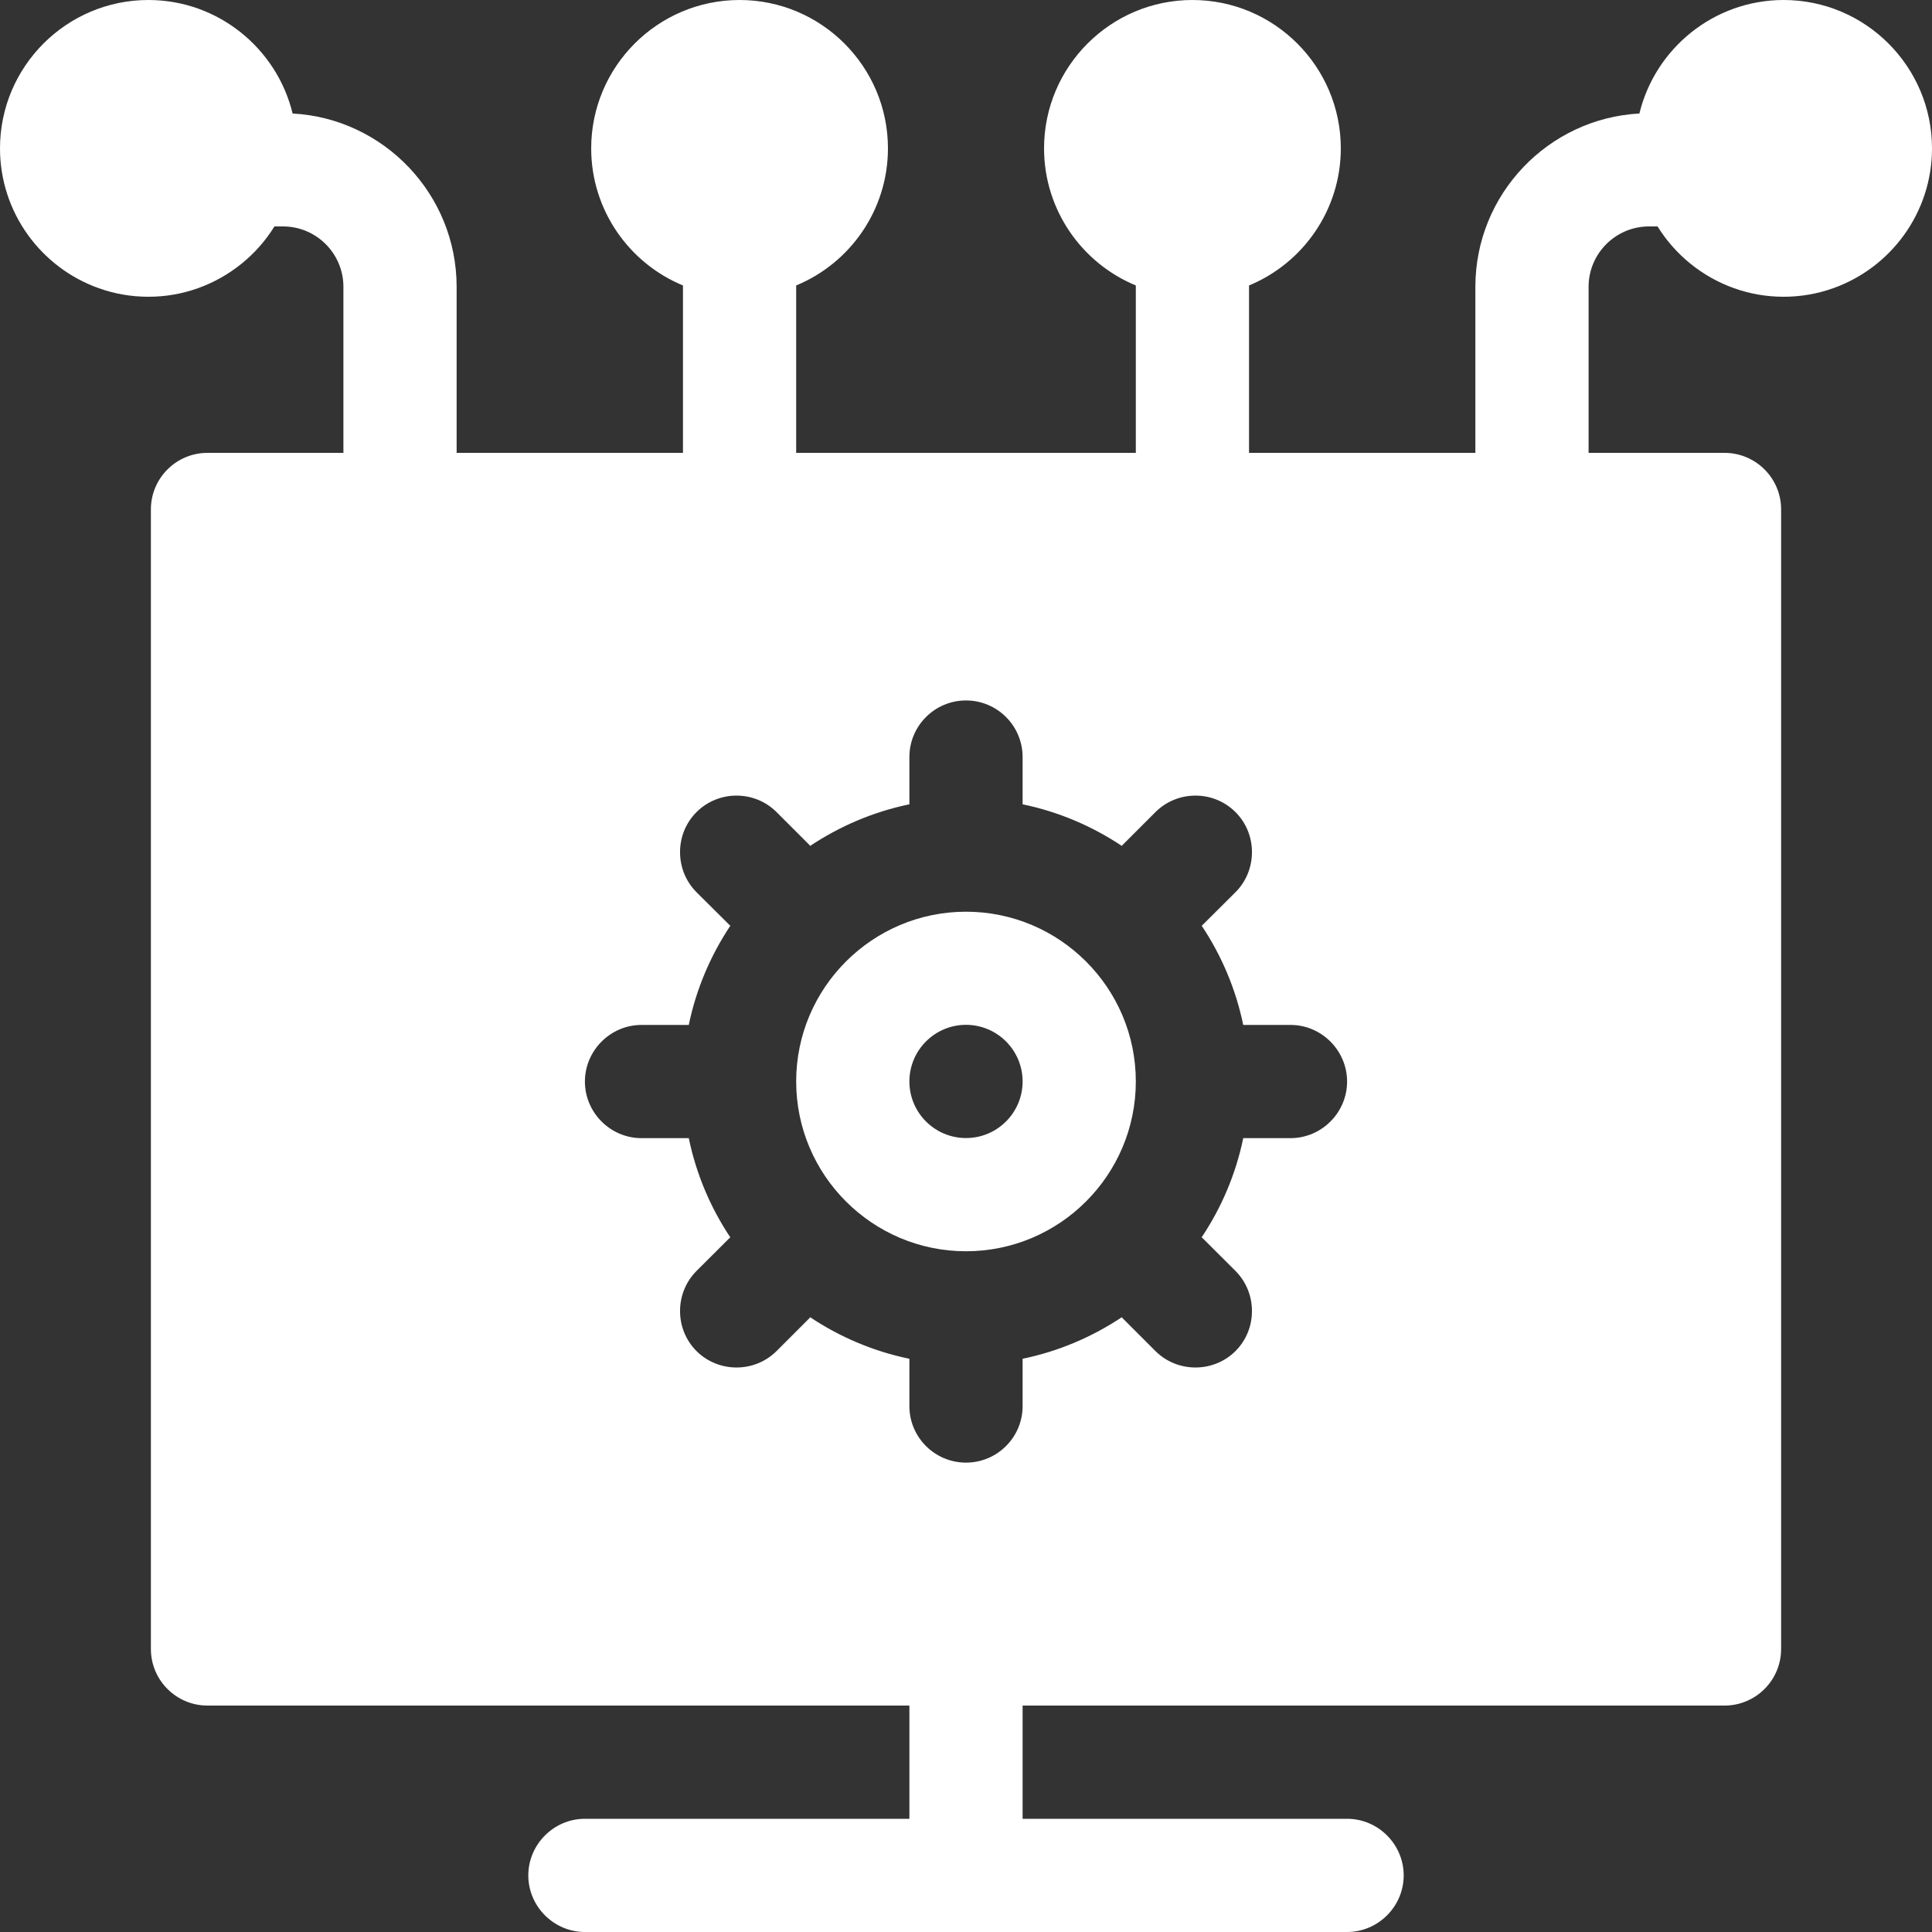
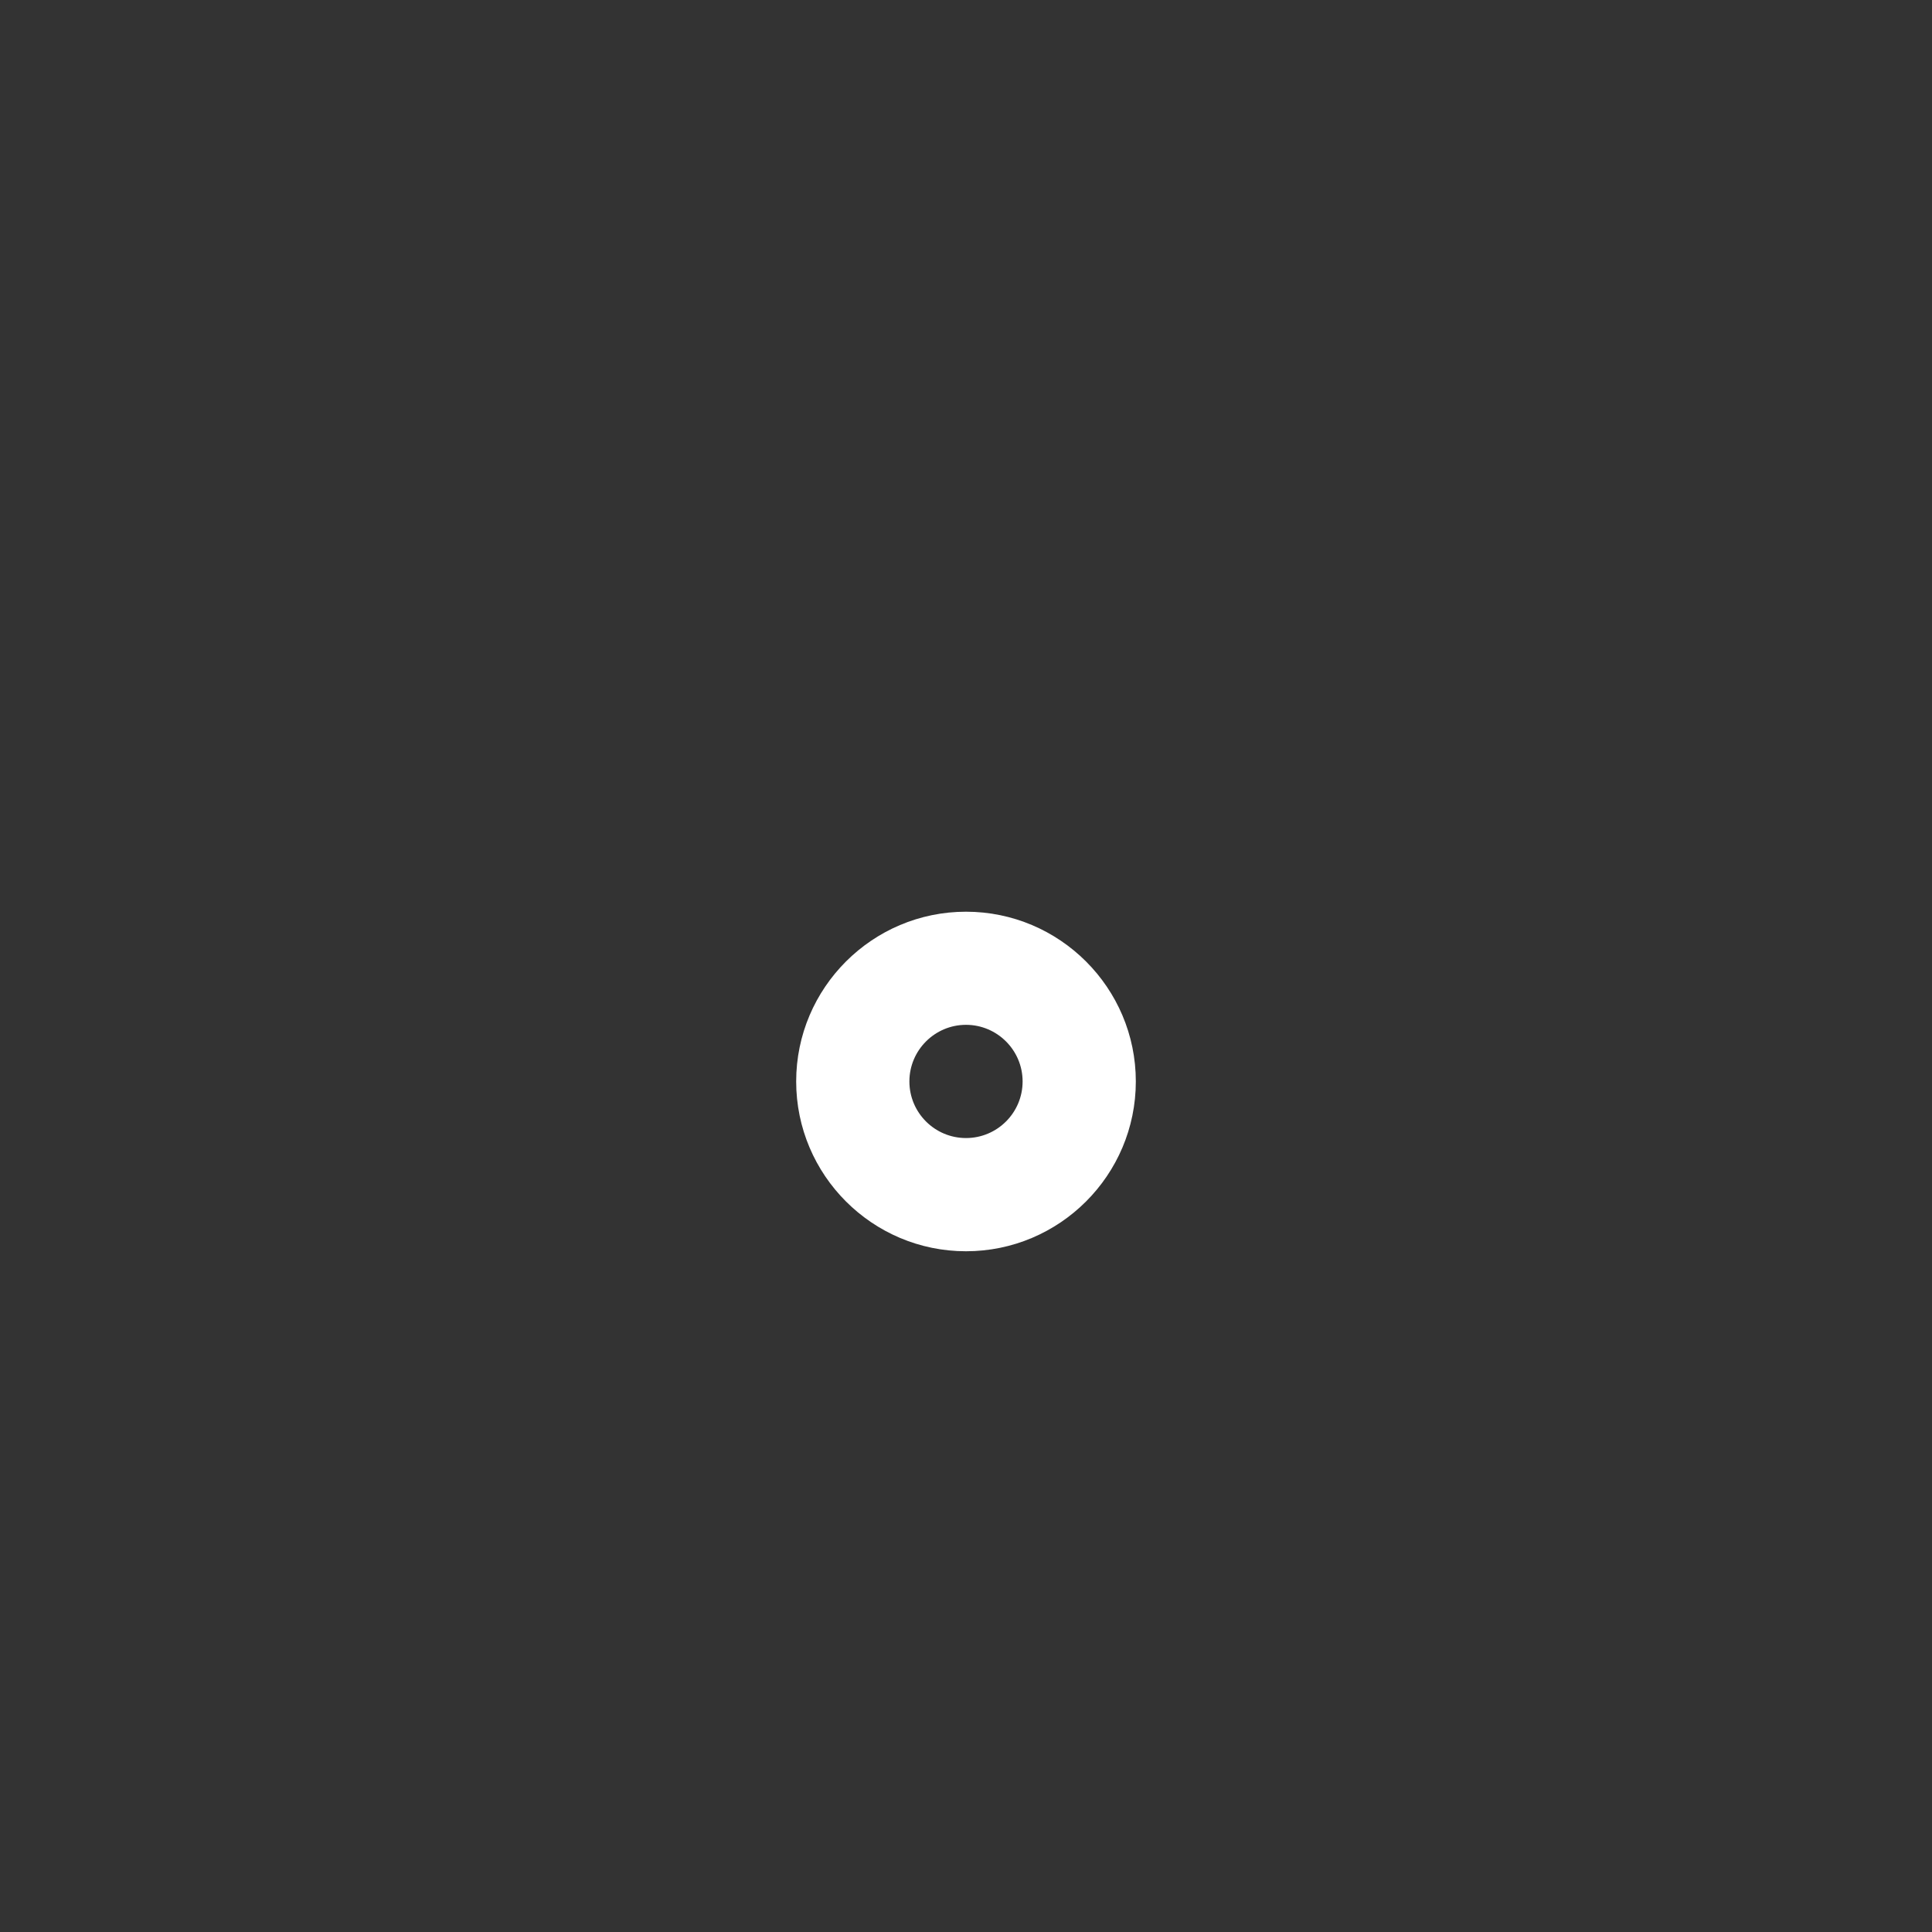
<svg xmlns="http://www.w3.org/2000/svg" width="20" height="20" viewBox="0 0 20 20" fill="none">
  <rect x="0" y="0" width="20" height="20" fill="#333333" stroke="none" />
  <g clip-path="url(#clip0_2516_3589)">
    <path d="M10 9.438C9.031 9.438 8.242 10.226 8.242 11.195C8.242 12.165 9.031 12.953 10 12.953C10.969 12.953 11.758 12.165 11.758 11.195C11.758 10.226 10.969 9.438 10 9.438ZM10 11.781C9.677 11.781 9.414 11.519 9.414 11.195C9.414 10.872 9.677 10.609 10 10.609C10.323 10.609 10.586 10.872 10.586 11.195C10.586 11.519 10.323 11.781 10 11.781Z" fill="white" />
-     <path d="M18.464 0C17.742 0 17.134 0.502 16.971 1.175C16.027 1.226 15.273 2.011 15.273 2.969V4.688H12.93V2.955C13.487 2.725 13.88 2.175 13.88 1.536C13.88 0.689 13.191 0 12.344 0C11.497 0 10.808 0.689 10.808 1.536C10.808 2.175 11.201 2.725 11.758 2.955V4.688H8.242V2.955C8.799 2.725 9.192 2.175 9.192 1.536C9.192 0.689 8.503 0 7.656 0C6.809 0 6.12 0.689 6.12 1.536C6.12 2.175 6.513 2.725 7.07 2.955V4.688H4.727V2.969C4.727 2.011 3.973 1.226 3.029 1.175C2.866 0.502 2.258 0 1.536 0C0.689 0 0 0.689 0 1.536C0 2.203 0.428 2.773 1.024 2.984C1.184 3.041 1.356 3.072 1.536 3.072C1.716 3.072 1.888 3.041 2.048 2.984C2.379 2.866 2.659 2.638 2.841 2.344H2.93C3.274 2.344 3.555 2.624 3.555 2.969V4.688H2.148C1.825 4.688 1.562 4.95 1.562 5.273V17.07C1.562 17.394 1.825 17.656 2.148 17.656H9.414V18.828H6.055C5.733 18.828 5.469 19.093 5.469 19.414C5.469 19.735 5.733 20 6.055 20H13.945C14.267 20 14.531 19.735 14.531 19.414C14.531 19.093 14.267 18.828 13.945 18.828H10.586V17.656H17.852C18.175 17.656 18.438 17.394 18.438 17.07V5.273C18.438 4.95 18.175 4.688 17.852 4.688H16.445V2.969C16.445 2.624 16.726 2.344 17.07 2.344H17.159C17.341 2.638 17.621 2.866 17.952 2.984C18.112 3.041 18.284 3.072 18.464 3.072C18.644 3.072 18.816 3.041 18.976 2.984C19.572 2.773 20 2.203 20 1.536C20 0.689 19.311 0 18.464 0ZM13.359 11.782H12.871C12.87 11.782 12.87 11.782 12.87 11.782C12.793 12.155 12.644 12.503 12.438 12.811H12.443L12.79 13.157C13.017 13.385 13.017 13.759 12.79 13.986C12.562 14.213 12.189 14.213 11.961 13.986L11.615 13.64C11.615 13.638 11.614 13.636 11.614 13.635C11.306 13.84 10.959 13.989 10.585 14.066L10.586 14.067V14.556C10.586 14.879 10.323 15.141 10 15.141C9.677 15.141 9.414 14.879 9.414 14.556V14.067L9.414 14.066C9.041 13.989 8.692 13.84 8.384 13.634C8.384 13.636 8.385 13.638 8.385 13.64L8.039 13.986C7.811 14.213 7.438 14.213 7.21 13.986C6.983 13.759 6.983 13.385 7.21 13.157L7.557 12.811C7.559 12.811 7.561 12.812 7.562 12.812C7.356 12.504 7.207 12.155 7.13 11.781C7.13 11.782 7.13 11.782 7.129 11.782H6.641C6.319 11.782 6.055 11.518 6.055 11.196C6.055 10.875 6.319 10.61 6.641 10.61H7.129C7.129 10.611 7.13 10.611 7.13 10.611C7.207 10.237 7.357 9.888 7.563 9.579C7.561 9.58 7.559 9.581 7.557 9.581L7.21 9.236C6.983 9.008 6.983 8.634 7.21 8.407C7.438 8.179 7.811 8.179 8.039 8.407L8.385 8.753C8.384 8.755 8.384 8.757 8.383 8.759C8.692 8.553 9.041 8.403 9.415 8.326C9.414 8.326 9.414 8.326 9.414 8.326V7.837C9.414 7.513 9.677 7.251 10 7.251C10.323 7.251 10.586 7.513 10.586 7.837V8.326C10.585 8.326 10.585 8.326 10.585 8.326C10.959 8.403 11.307 8.553 11.615 8.758C11.615 8.757 11.615 8.755 11.615 8.753L11.961 8.407C12.189 8.179 12.562 8.179 12.79 8.407C13.017 8.634 13.017 9.008 12.79 9.236L12.443 9.581C12.441 9.581 12.44 9.581 12.438 9.58C12.644 9.889 12.793 10.237 12.87 10.611C12.87 10.611 12.87 10.611 12.871 10.61H13.359C13.681 10.61 13.945 10.875 13.945 11.196C13.945 11.518 13.681 11.782 13.359 11.782Z" fill="white" />
  </g>
  <defs>
    <clipPath id="clip0_2516_3589">
      <rect width="20" height="20" fill="white" />
    </clipPath>
  </defs>
</svg>